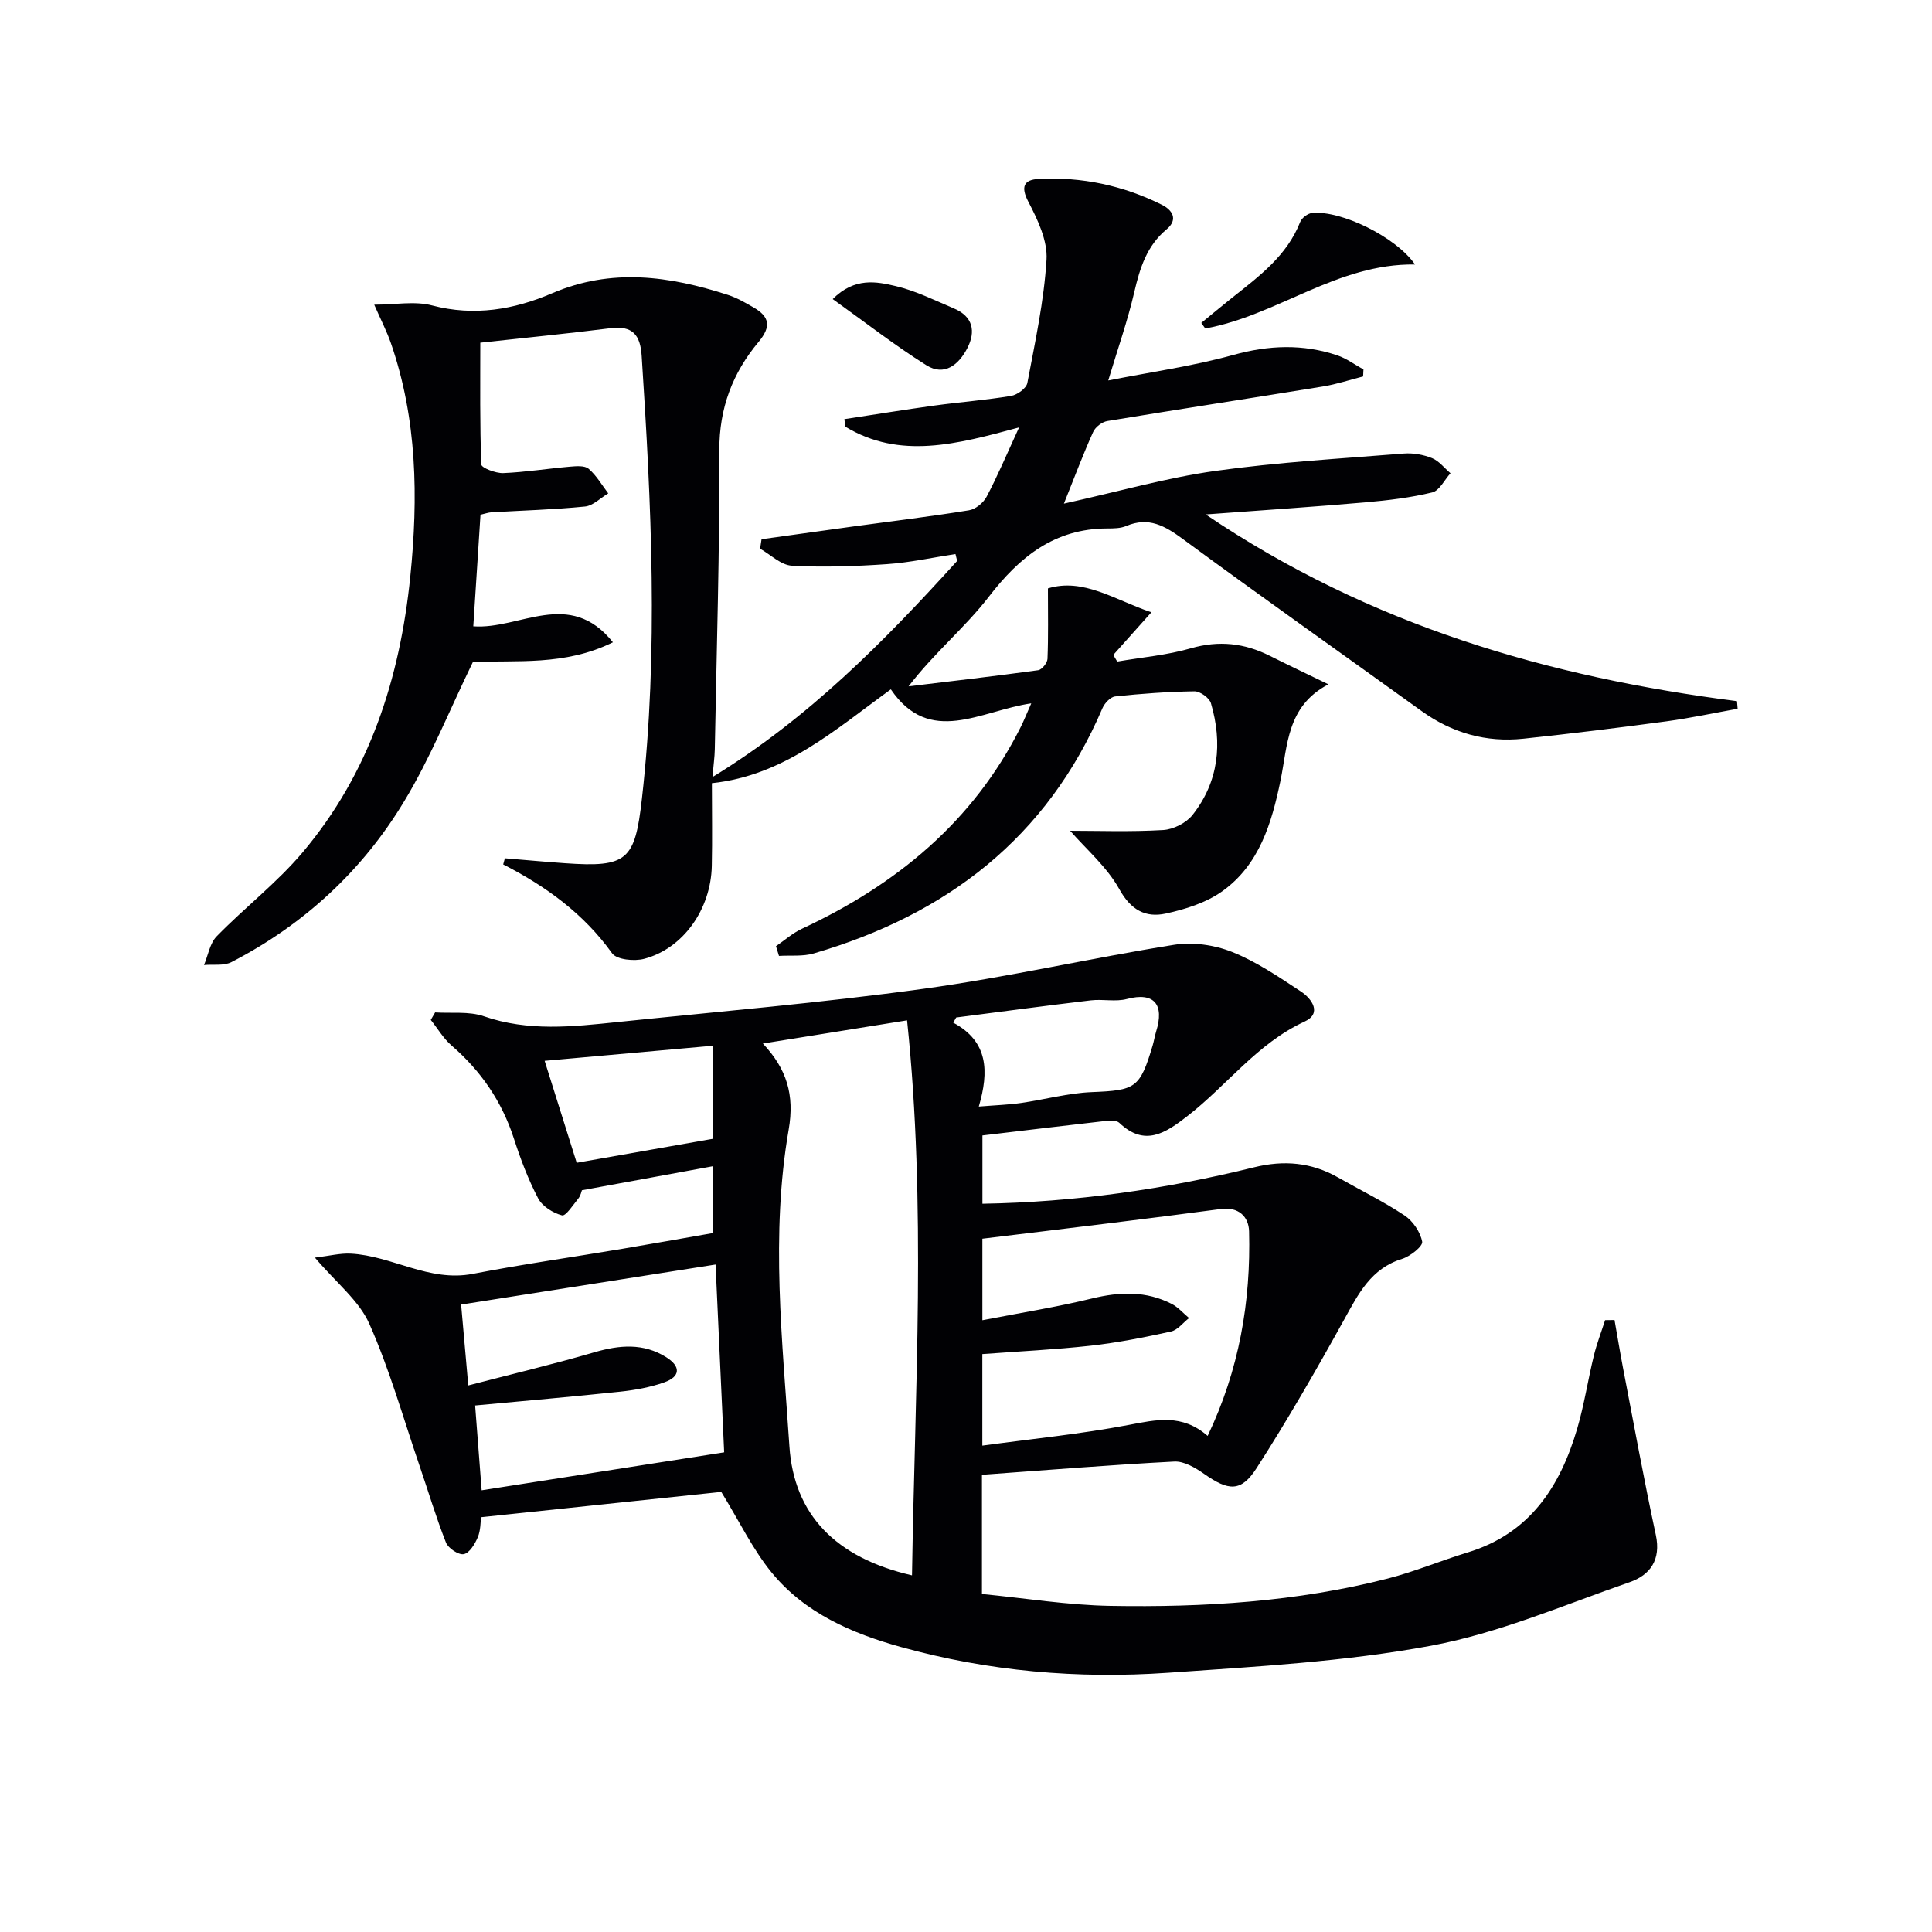
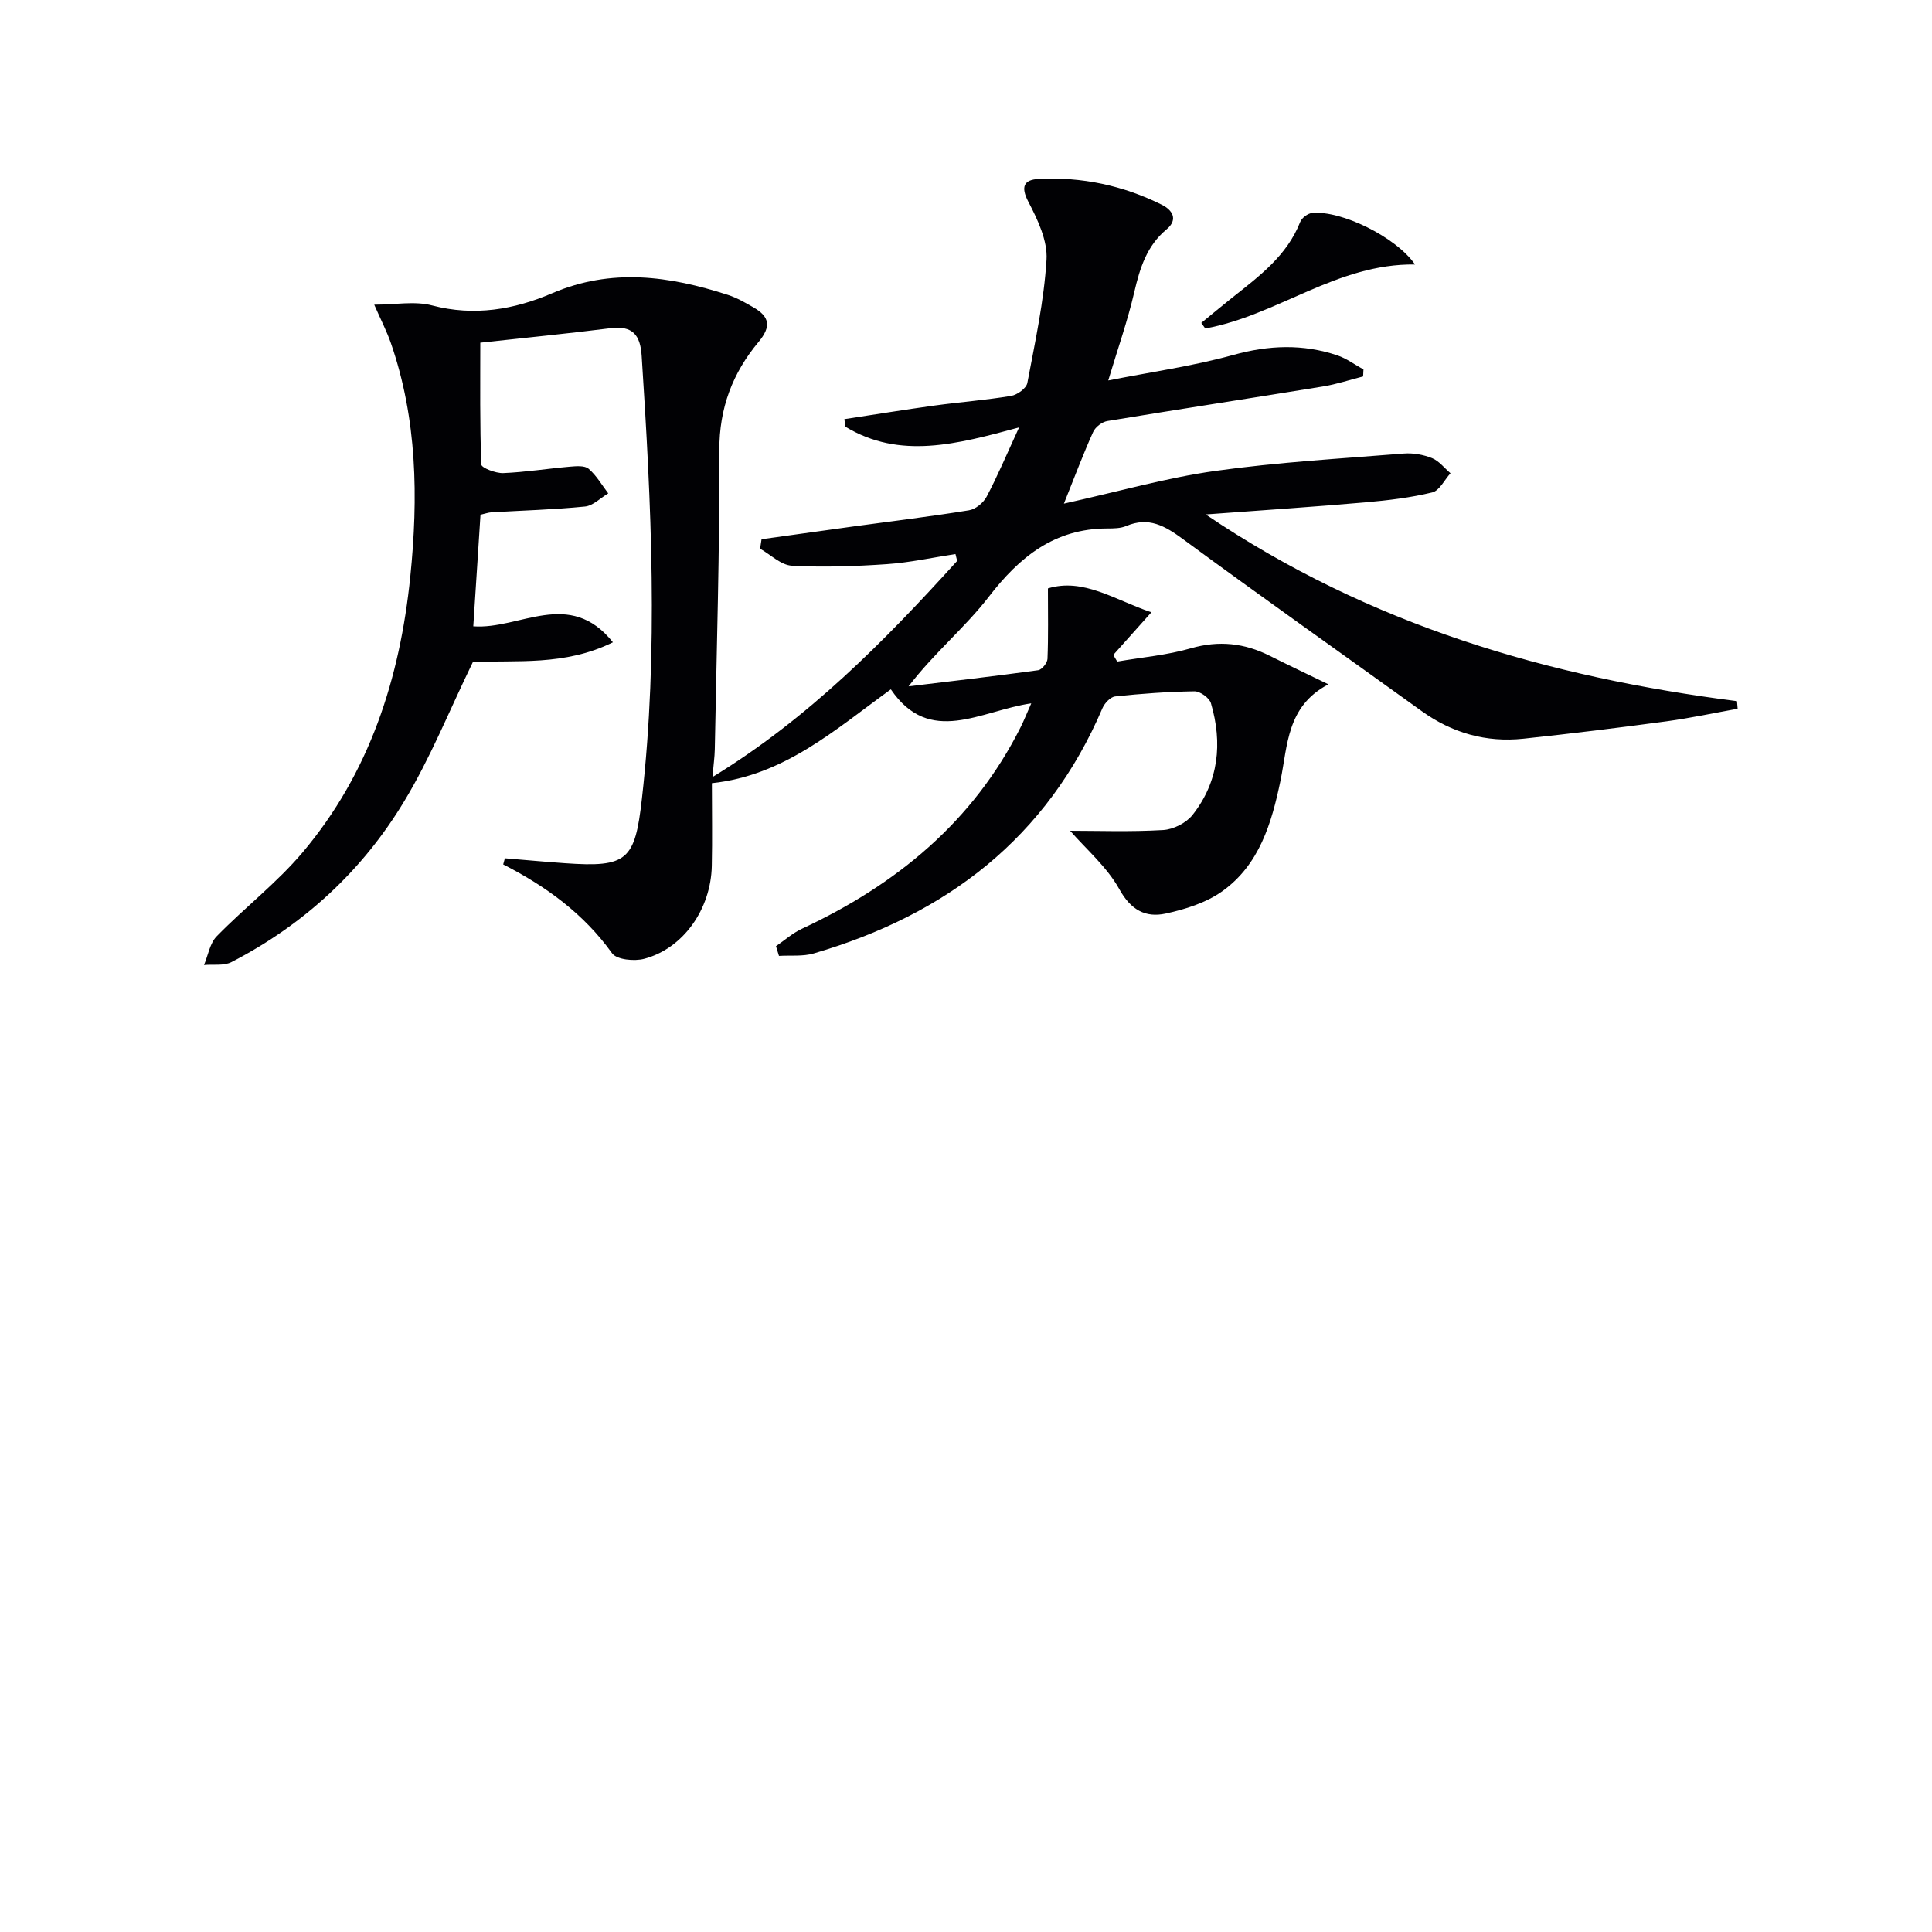
<svg xmlns="http://www.w3.org/2000/svg" enable-background="new 0 0 400 400" viewBox="0 0 400 400">
  <g fill="#010104">
-     <path d="m334.27 273.3c.59 3.31 1.13 6.63 1.76 9.93 2.22 11.53 4.32 23.08 6.79 34.56 1.11 5.17-1.18 8.31-5.44 9.79-13.6 4.72-27.06 10.54-41.1 13.15-17.89 3.32-36.25 4.32-54.46 5.6-18.64 1.3-37.16-.3-55.24-5.32-10.23-2.84-19.95-7.04-26.83-15.45-3.91-4.79-6.65-10.54-10.42-16.68-15.66 1.65-32.42 3.41-49.72 5.24-.14.97-.08 2.7-.69 4.15-.59 1.4-1.72 3.27-2.9 3.5-1.07.21-3.22-1.22-3.69-2.41-2.06-5.22-3.66-10.62-5.48-15.93-3.37-9.84-6.19-19.93-10.41-29.4-2.12-4.76-6.78-8.4-11.24-13.65 2.99-.36 5.22-.94 7.41-.83 8.56.44 16.22 5.94 25.27 4.19 10.26-1.98 20.61-3.45 30.92-5.18 6.2-1.04 12.38-2.15 18.82-3.27 0-4.34 0-8.43 0-13.84-8.99 1.65-17.81 3.27-27.14 4.98-.12.3-.27 1.12-.73 1.69-1.07 1.31-2.61 3.71-3.39 3.51-1.87-.49-4.08-1.87-4.95-3.53-2.06-3.93-3.65-8.15-5.02-12.39-2.49-7.68-6.81-13.98-12.89-19.24-1.7-1.47-2.89-3.53-4.31-5.31.3-.52.6-1.03.9-1.55 3.38.22 7.01-.27 10.1.8 9.16 3.18 18.35 2.16 27.58 1.2 21.15-2.19 42.36-3.99 63.42-6.89 17.39-2.39 34.56-6.34 51.9-9.11 3.86-.62 8.37.03 12.02 1.49 5.03 2.01 9.65 5.16 14.22 8.17 2.31 1.52 4.42 4.56.76 6.24-9.82 4.53-16.07 13.24-24.3 19.6-4.48 3.47-8.79 6.37-14.05 1.36-.49-.46-1.56-.53-2.32-.45-8.56.97-17.11 2-26.02 3.06v14.14c19.22-.32 37.88-3.01 56.28-7.55 6.11-1.51 11.82-1.03 17.31 2.09 4.61 2.62 9.4 4.96 13.81 7.89 1.73 1.15 3.27 3.43 3.65 5.43.17.93-2.46 3.03-4.14 3.55-6.45 1.99-9.05 7.21-12 12.55-5.77 10.43-11.72 20.78-18.16 30.8-3.21 4.99-5.82 4.71-10.84 1.18-1.81-1.27-4.17-2.67-6.2-2.56-13.23.69-26.44 1.77-39.81 2.74v24.68c8.91.86 17.76 2.31 26.63 2.46 19.31.33 38.57-.84 57.39-5.66 5.6-1.44 10.99-3.71 16.53-5.4 12.88-3.91 19.18-13.64 22.71-25.69 1.44-4.92 2.2-10.03 3.42-15.02.61-2.5 1.55-4.93 2.34-7.39.64-.01 1.3-.01 1.95-.02zm-145.45 52.86c.6-38.47 2.99-76.6-1.02-114.91-10.29 1.65-19.7 3.17-29.86 4.8 4.95 5.26 6.59 10.63 5.35 17.8-3.78 21.79-1.3 43.72.15 65.6.94 14.12 9.54 23.06 25.38 26.71zm14.56-45.81v18.95c10.36-1.41 20.41-2.4 30.29-4.28 5.72-1.09 11.05-2.36 16.36 2.27 6.54-13.71 8.95-27.77 8.58-42.35-.08-3.07-2.21-5.12-5.83-4.63-7.56 1.01-15.13 1.96-22.71 2.9-8.84 1.1-17.68 2.15-26.68 3.25v16.88c7.89-1.53 15.38-2.72 22.73-4.51 5.72-1.39 11.18-1.58 16.47 1.13 1.34.69 2.4 1.94 3.59 2.93-1.24.96-2.36 2.49-3.75 2.79-5.48 1.21-11.01 2.3-16.59 2.93-7.33.81-14.7 1.16-22.46 1.74zm-53.45 20.34c-.56-12.2-1.15-25.2-1.78-38.88-18.13 2.85-35.39 5.57-52.68 8.29.44 4.94.9 10.17 1.48 16.74 8.98-2.34 17.62-4.39 26.13-6.87 5.18-1.51 10.12-1.93 14.83 1.01 3.07 1.92 2.98 4.02-.35 5.21-2.92 1.04-6.07 1.61-9.16 1.94-9.99 1.06-20.01 1.92-30.03 2.86.44 5.74.9 11.74 1.35 17.56 16.76-2.63 32.93-5.16 50.21-7.86zm52.72-71.59c3.55-.29 6.16-.37 8.73-.74 4.89-.7 9.73-2.05 14.63-2.25 9.08-.37 9.99-.78 12.63-9.64.28-.95.43-1.95.72-2.89 1.75-5.58-.36-8.26-6.05-6.75-2.34.62-4.98-.01-7.45.28-9.31 1.1-18.6 2.35-27.89 3.55-.2.36-.41.72-.61 1.07 7.26 3.89 7.42 10.08 5.29 17.37zm-83.25 11.64c9.32-1.64 18.81-3.32 28.17-4.96 0-6.23 0-12.31 0-19.27-11.85 1.06-23.26 2.09-34.81 3.12 2.37 7.53 4.39 13.96 6.64 21.11z" />
    <path d="m221.56 172c5.63 0 12.46.25 19.25-.15 2.12-.12 4.78-1.46 6.09-3.12 5.44-6.9 6.24-14.88 3.81-23.14-.32-1.1-2.25-2.48-3.42-2.46-5.48.08-10.96.48-16.41 1.06-.96.1-2.18 1.39-2.62 2.41-11.48 26.89-32.31 42.78-59.78 50.8-2.26.66-4.79.36-7.2.51-.21-.67-.41-1.34-.62-2.01 1.77-1.21 3.42-2.69 5.33-3.59 19.56-9.12 35.49-22.15 45.34-41.79.65-1.3 1.19-2.67 2.18-4.9-10.49 1.52-21 8.97-29.07-2.9-11.64 8.43-22.07 17.83-37.05 19.43 0 5.9.1 11.52-.02 17.14-.19 8.95-5.91 17.08-13.98 19.22-2.05.55-5.71.2-6.67-1.15-5.87-8.19-13.68-13.86-22.54-18.39.12-.42.23-.85.35-1.27 4.14.34 8.28.73 12.43 1.02 12.93.91 14.5-.58 15.94-13.36 3.46-30.58 1.93-61.13-.05-91.69-.28-4.34-1.89-6.29-6.45-5.72-8.71 1.1-17.46 1.96-26.96 3 0 8.74-.11 16.99.21 25.22.03.69 2.98 1.84 4.53 1.78 4.61-.19 9.2-.93 13.81-1.33 1.3-.11 3.06-.27 3.88.44 1.62 1.38 2.74 3.36 4.06 5.09-1.6.94-3.13 2.55-4.81 2.72-6.44.64-12.93.82-19.4 1.2-.63.04-1.25.27-2.24.5-.49 7.62-.98 15.19-1.49 23.1 9.6.73 19.9-7.97 28.91 3.31-10.05 4.97-20.11 3.63-29 4.1-4.86 9.99-8.8 19.9-14.26 28.89-8.64 14.33-20.73 25.48-35.71 33.22-1.58.82-3.78.43-5.69.61.84-2 1.2-4.48 2.61-5.93 5.79-5.94 12.47-11.08 17.8-17.39 13.86-16.42 20.15-36.01 22.3-57.13 1.66-16.35 1.43-32.54-4.01-48.28-.85-2.46-2.06-4.79-3.46-7.99 4.37 0 8.4-.79 11.99.16 8.72 2.29 17.01.84 24.81-2.51 12.35-5.3 24.32-3.58 36.41.32 1.87.6 3.63 1.62 5.34 2.61 3.3 1.91 3.69 3.94 1.02 7.14-5.36 6.4-8.15 13.68-8.12 22.41.08 20.64-.56 41.28-.94 61.92-.03 1.63-.27 3.26-.49 5.76 19.93-12.19 35.6-28.13 50.67-44.76-.12-.47-.23-.94-.35-1.42-4.73.72-9.43 1.76-14.19 2.09-6.55.45-13.15.68-19.69.32-2.25-.12-4.38-2.28-6.57-3.52.1-.65.2-1.31.3-1.96 6.42-.89 12.84-1.8 19.26-2.68 7.9-1.08 15.82-2.03 23.69-3.31 1.36-.22 2.97-1.54 3.64-2.8 2.24-4.22 4.1-8.64 6.73-14.36-12.84 3.47-24.65 6.7-35.97-.15-.07-.52-.13-1.04-.2-1.56 6.23-.95 12.45-1.96 18.7-2.82 5.26-.72 10.57-1.12 15.81-1.99 1.28-.21 3.17-1.58 3.37-2.68 1.6-8.47 3.45-16.96 3.97-25.52.24-3.94-1.83-8.3-3.76-11.99-1.67-3.2-.85-4.57 2.1-4.73 8.94-.48 17.51 1.35 25.53 5.34 2.15 1.07 3.47 3.02.99 5.09-4.1 3.41-5.52 7.99-6.68 12.96-1.38 5.96-3.43 11.77-5.4 18.33 8.95-1.77 17.59-2.98 25.92-5.29 7.34-2.03 14.39-2.3 21.52.1 1.91.64 3.6 1.92 5.4 2.91-.02.48-.04.97-.07 1.45-2.76.7-5.48 1.61-8.27 2.07-14.89 2.43-29.8 4.7-44.68 7.16-1.1.18-2.48 1.24-2.94 2.25-2.01 4.45-3.73 9.03-6.06 14.85 11.29-2.5 21.19-5.34 31.28-6.76 12.95-1.82 26.06-2.56 39.11-3.61 1.92-.15 4.04.23 5.83.95 1.46.59 2.56 2.06 3.82 3.13-1.25 1.38-2.29 3.61-3.78 3.97-4.49 1.09-9.14 1.64-13.77 2.05-10.54.92-21.1 1.62-33.13 2.51 34.07 23.02 71.02 33.66 110 38.66.04.52.09 1.05.13 1.57-4.9.88-9.78 1.93-14.71 2.6-9.86 1.33-19.74 2.55-29.63 3.6-7.72.82-14.76-1.17-21.1-5.73-16.46-11.86-33.04-23.55-49.38-35.58-3.75-2.76-7.1-4.7-11.76-2.73-1.18.5-2.62.51-3.94.51-10.92.03-18.14 5.86-24.55 14.18-4.9 6.35-11.26 11.56-16.58 18.51 8.95-1.08 17.9-2.11 26.83-3.34.77-.11 1.9-1.51 1.93-2.35.19-4.65.09-9.32.09-14.59 7.32-2.23 13.8 2.36 21.42 4.95-2.93 3.27-5.41 6.05-7.89 8.83.27.46.55.92.82 1.37 5.09-.88 10.31-1.32 15.25-2.75 5.81-1.67 11.08-1.08 16.34 1.56 3.69 1.85 7.43 3.62 12.13 5.9-8.66 4.55-8.41 12.66-9.93 20-1.82 8.77-4.38 17.37-12.03 22.84-3.34 2.38-7.67 3.75-11.75 4.63-4.13.89-7.19-.72-9.59-5.08-2.58-4.63-6.92-8.32-10.17-12.07z" />
    <path d="m248.71 66.86c2.12-1.73 4.22-3.5 6.36-5.2 5.6-4.44 11.37-8.69 14.13-15.72.33-.84 1.58-1.77 2.48-1.85 6.02-.55 17.31 4.94 21.29 10.67-16.16-.23-28.5 10.55-43.43 13.25-.27-.38-.55-.76-.83-1.15z" />
-     <path d="m172.4 61.92c4.57-4.55 9.05-3.63 13.08-2.68 4.15.98 8.08 2.96 12.04 4.63 3.92 1.66 4.54 4.74 2.76 8.2-1.76 3.42-4.74 5.91-8.5 3.54-6.54-4.11-12.65-8.88-19.38-13.69z" />
  </g>
</svg>